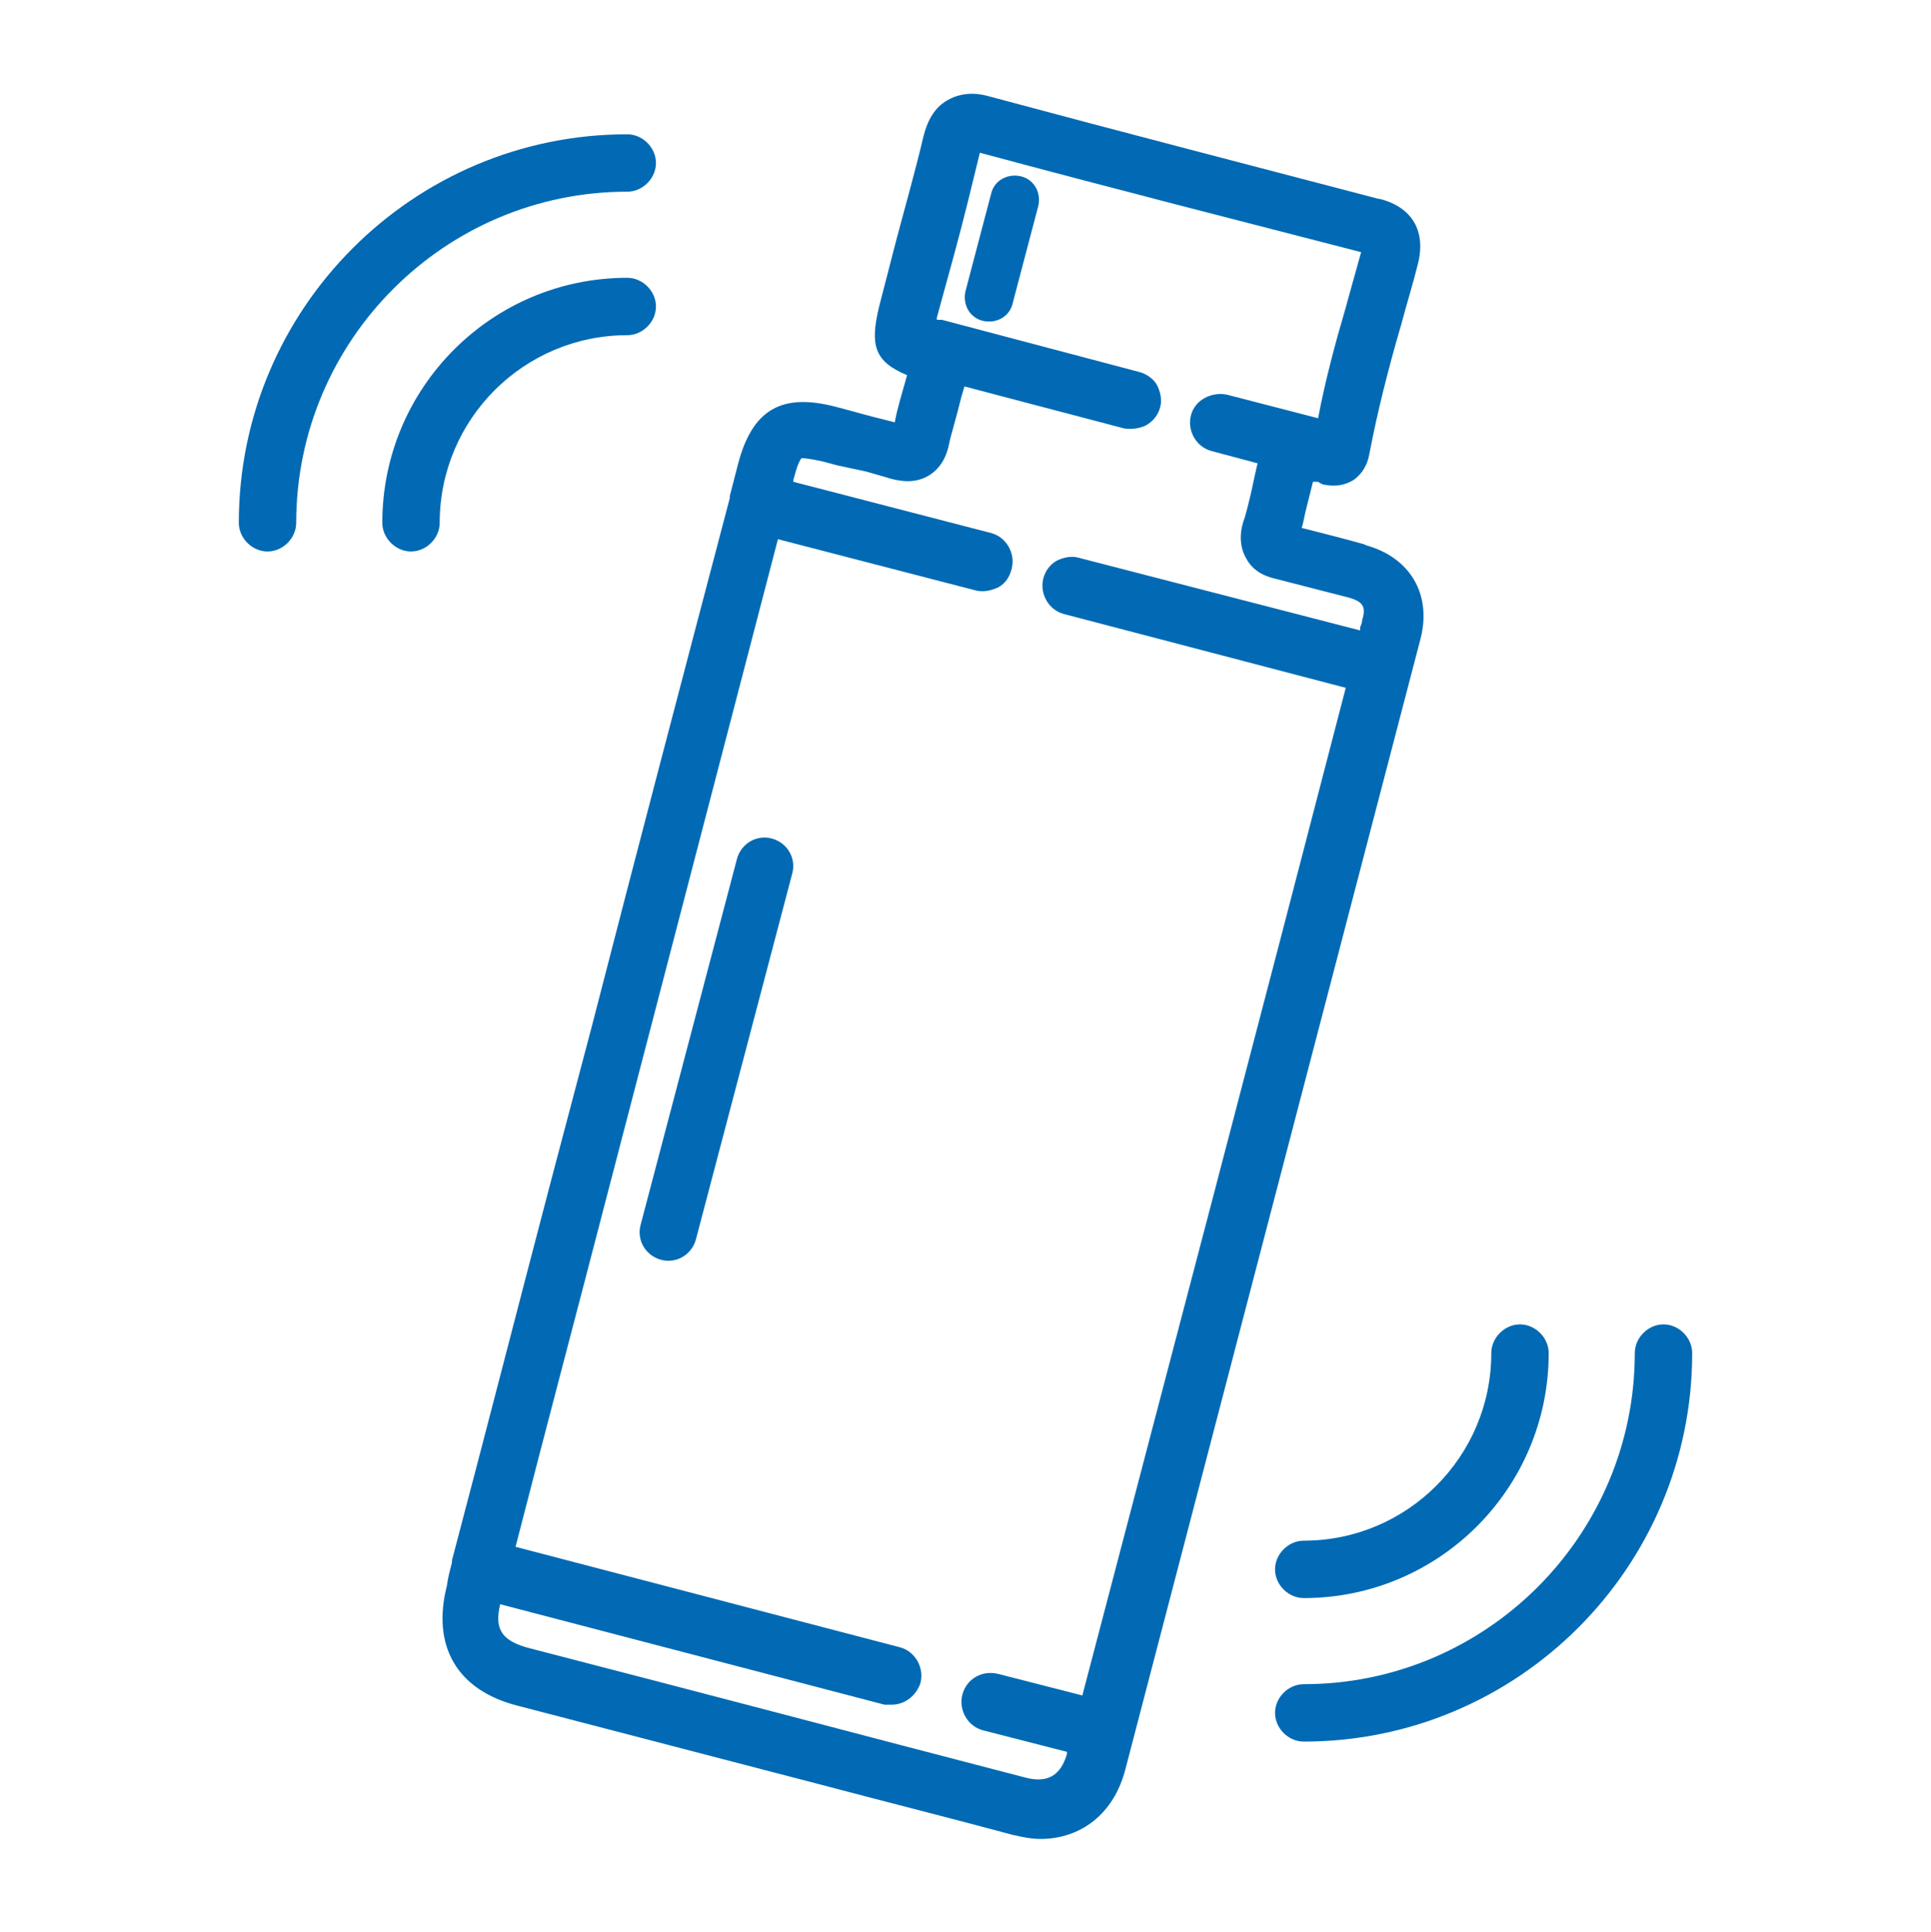
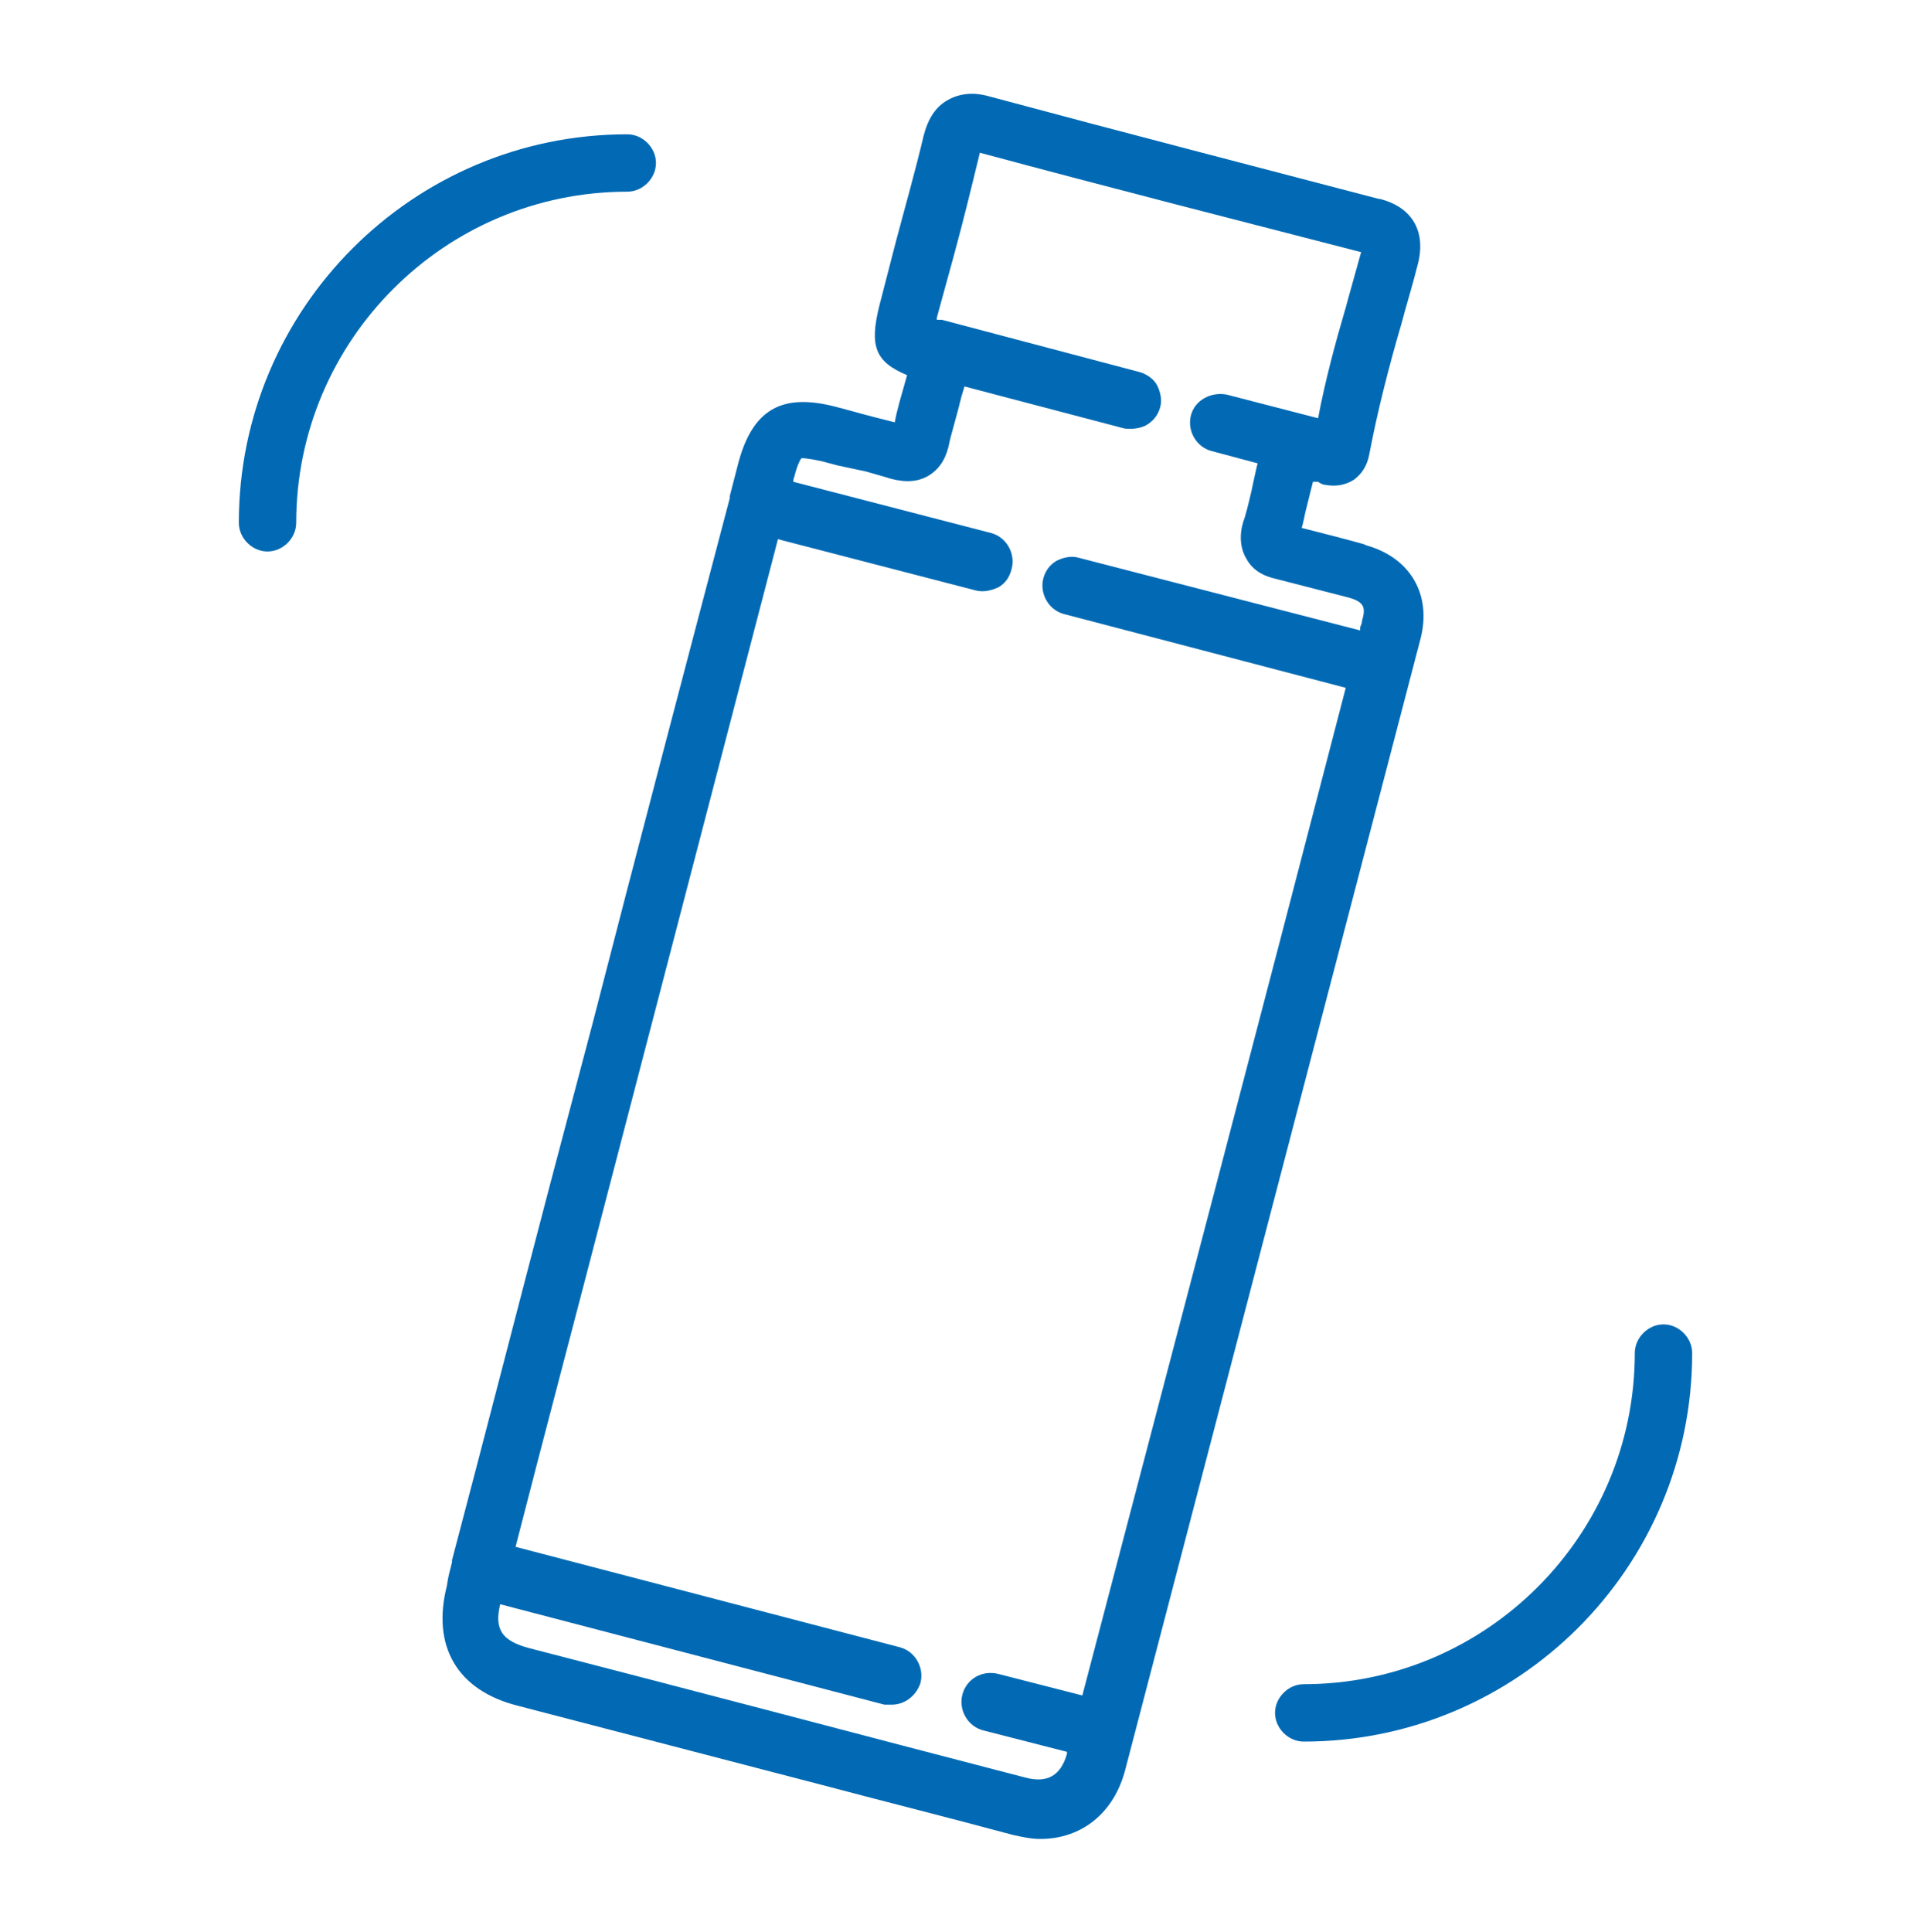
<svg xmlns="http://www.w3.org/2000/svg" id="Camada_1" viewBox="0 0 18.84 18.85">
  <path d="M13.31,5.31c-.14-.04-.41-.11-.61-.16.02-.06.03-.14.05-.21l.06-.24h.05s.04.03.07.03c.11.02.2,0,.28-.05.08-.06.13-.14.15-.25.08-.42.19-.85.31-1.26.05-.19.11-.38.16-.58.09-.33-.05-.57-.37-.65h-.01c-1.22-.32-2.46-.64-3.8-1-.07-.02-.24-.06-.41.04-.12.07-.19.19-.23.35-.08.34-.18.69-.27,1.03l-.16.62c-.1.4-.04.55.27.68-.05.18-.1.34-.12.46-.12-.03-.28-.07-.42-.11l-.15-.04c-.53-.14-.82.02-.96.56l-.08.31v.02c-.45,1.71-.9,3.42-1.34,5.13l-.42,1.59c-.32,1.22-.63,2.43-.95,3.64,0,0,0,.01,0,.02h0c-.02.08-.04.15-.05.23-.15.59.1,1.02.69,1.17.81.21,1.61.42,2.42.63l.5.13c.64.17,1.28.33,1.91.5.09.02.18.04.27.04.4,0,.72-.25.83-.68.96-3.68,1.92-7.35,2.88-11.03.11-.43-.1-.79-.53-.91ZM13.27,6.15h0s-2.75-.71-2.75-.71c-.07-.02-.15,0-.21.03-.07.04-.11.1-.13.17-.04.15.05.31.2.35l2.75.72c-.85,3.28-1.71,6.55-2.57,9.83l-.82-.21c-.16-.04-.31.05-.35.2-.04.15.05.31.2.35l.82.21v.02c-.06.21-.19.29-.41.23-.81-.21-1.61-.42-2.41-.63s-1.61-.42-2.42-.63c-.27-.07-.35-.18-.29-.43l3.75.98s.05,0,.07,0c.13,0,.24-.09.28-.21.04-.15-.05-.31-.2-.35l-3.75-.98c.29-1.13.59-2.26.88-3.38l1.68-6.45,1.93.5c.08.02.15,0,.22-.03.07-.04.11-.1.13-.18.04-.15-.05-.31-.2-.35l-1.93-.5s0-.03.01-.05c.03-.12.06-.17.07-.18.02,0,.06,0,.2.03l.15.04s.09.02.14.03c.05.01.09.02.14.03.1.03.18.05.24.07.15.04.27.03.37-.03.1-.06.17-.16.2-.31.01-.06.08-.29.12-.46l.03-.1,1.56.41c.07.01.15,0,.21-.03.07-.04.12-.1.14-.18.02-.07,0-.15-.03-.21s-.1-.11-.17-.13l-1.93-.51s-.03,0-.05,0v-.02s.17-.62.17-.62c.09-.33.17-.66.25-.99,1.3.35,2.52.66,3.72.97-.04.14-.08.29-.12.43l-.03.11c-.1.34-.2.71-.27,1.08l-.89-.23c-.15-.03-.31.05-.35.2-.04.15.05.31.2.35l.45.12s-.02.08-.03.13l-.03.14c-.03.13-.06.25-.08.3-.04.13-.03.26.03.36.06.11.16.17.3.2.16.04.54.14.7.18.14.04.17.09.13.22,0,.02-.01.05-.02.07Z" style="fill:#026ab4;" />
-   <path d="M7.53,8.18c-.15-.04-.3.05-.34.2l-.94,3.57c-.04.15.05.3.2.34s.3-.05.34-.2l.94-3.57c.04-.15-.05-.3-.2-.34Z" style="fill:#026ab4;" />
-   <path d="M9.96,1.72c-.13-.03-.26.04-.29.17l-.25.95c-.03.13.04.26.17.29s.26-.04.29-.17l.25-.95c.03-.13-.04-.26-.17-.29Z" style="fill:#026ab4;" />
-   <path d="M4.01,5.38c-.15,0-.28-.13-.28-.28,0-1.32,1.07-2.39,2.39-2.39.15,0,.28.13.28.28s-.13.28-.28.28c-1.01,0-1.83.82-1.83,1.83,0,.15-.13.28-.28.28Z" style="fill:#026ab4;" />
  <path d="M2.61,5.38c-.15,0-.28-.13-.28-.28,0-2.09,1.7-3.79,3.79-3.79.15,0,.28.13.28.28s-.13.28-.28.28c-1.78,0-3.23,1.45-3.23,3.23,0,.15-.13.28-.28.28Z" style="fill:#026ab4;" />
-   <path d="M12.72,15.59c-.15,0-.28-.13-.28-.28s.13-.28.28-.28c1.01,0,1.83-.82,1.83-1.83,0-.15.13-.28.28-.28s.28.13.28.28c0,1.32-1.07,2.39-2.39,2.39Z" style="fill:#026ab4;" />
  <path d="M12.72,16.99c-.15,0-.28-.13-.28-.28s.13-.28.28-.28c1.78,0,3.23-1.45,3.23-3.23,0-.15.13-.28.28-.28s.28.13.28.28c0,2.09-1.7,3.79-3.79,3.79Z" style="fill:#026ab4;" />
</svg>